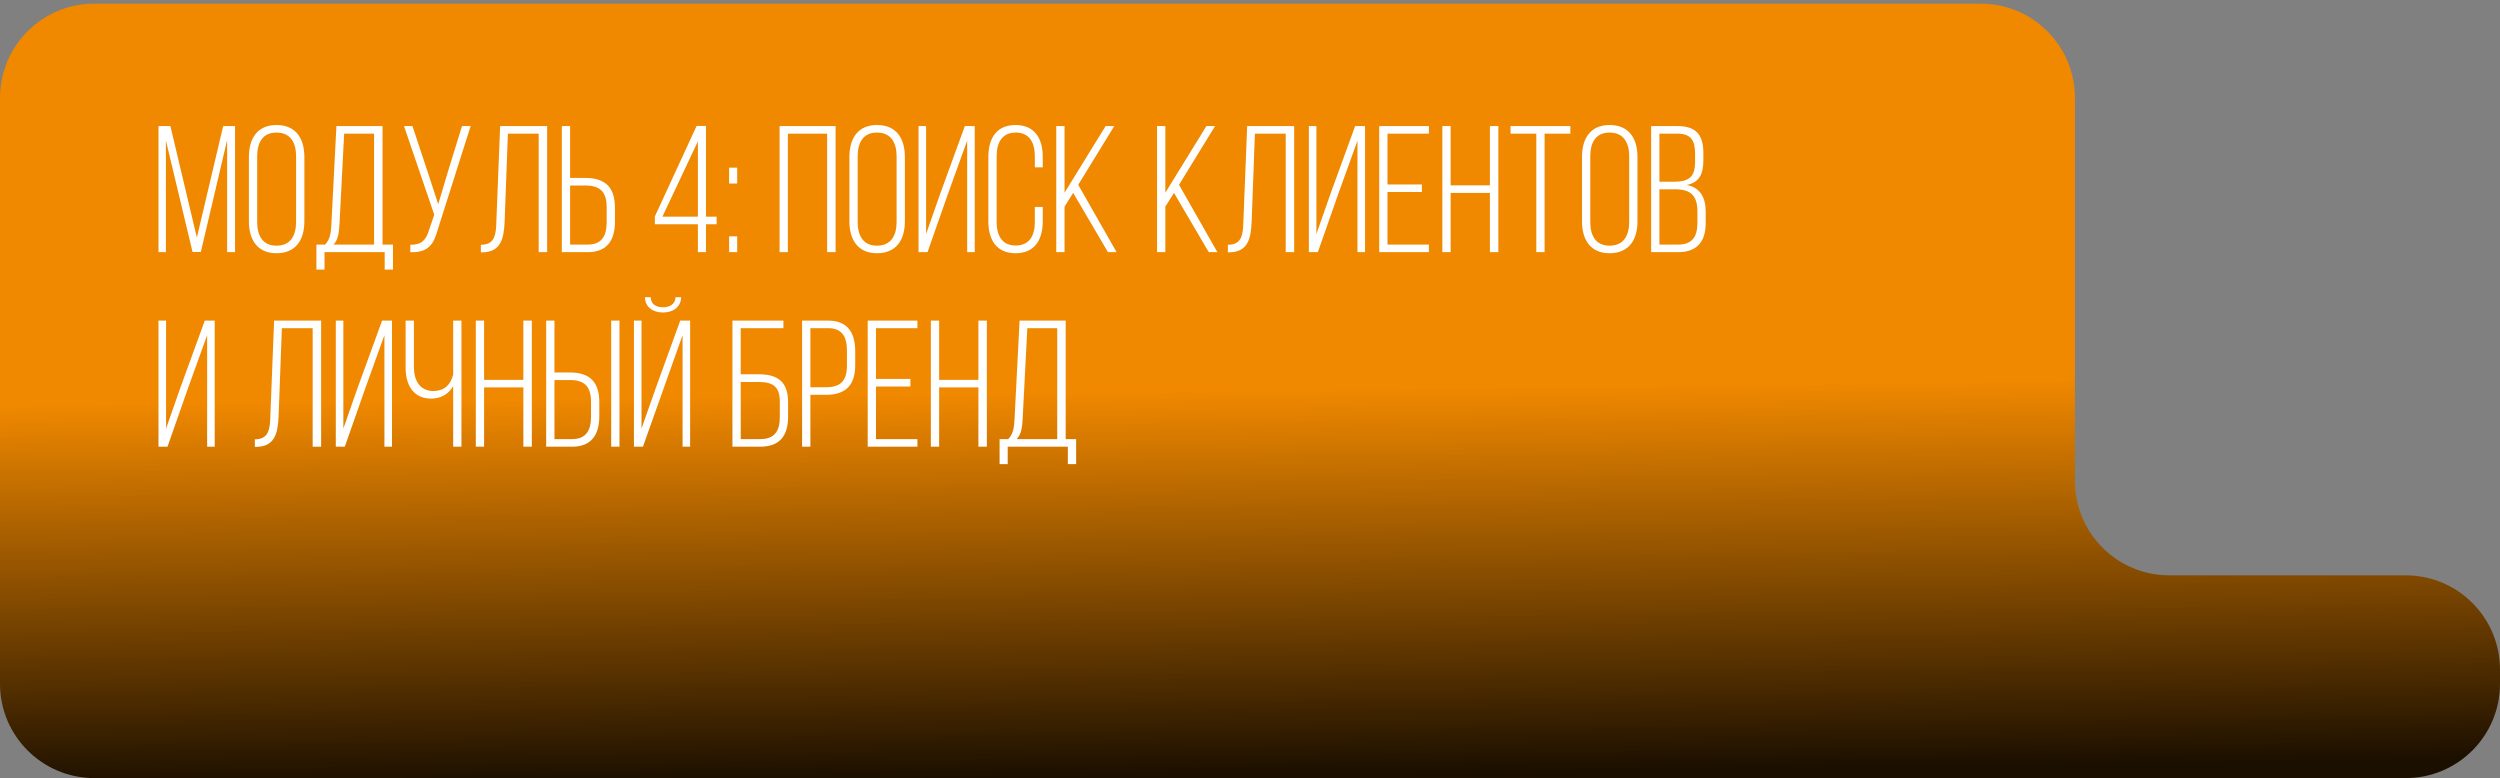
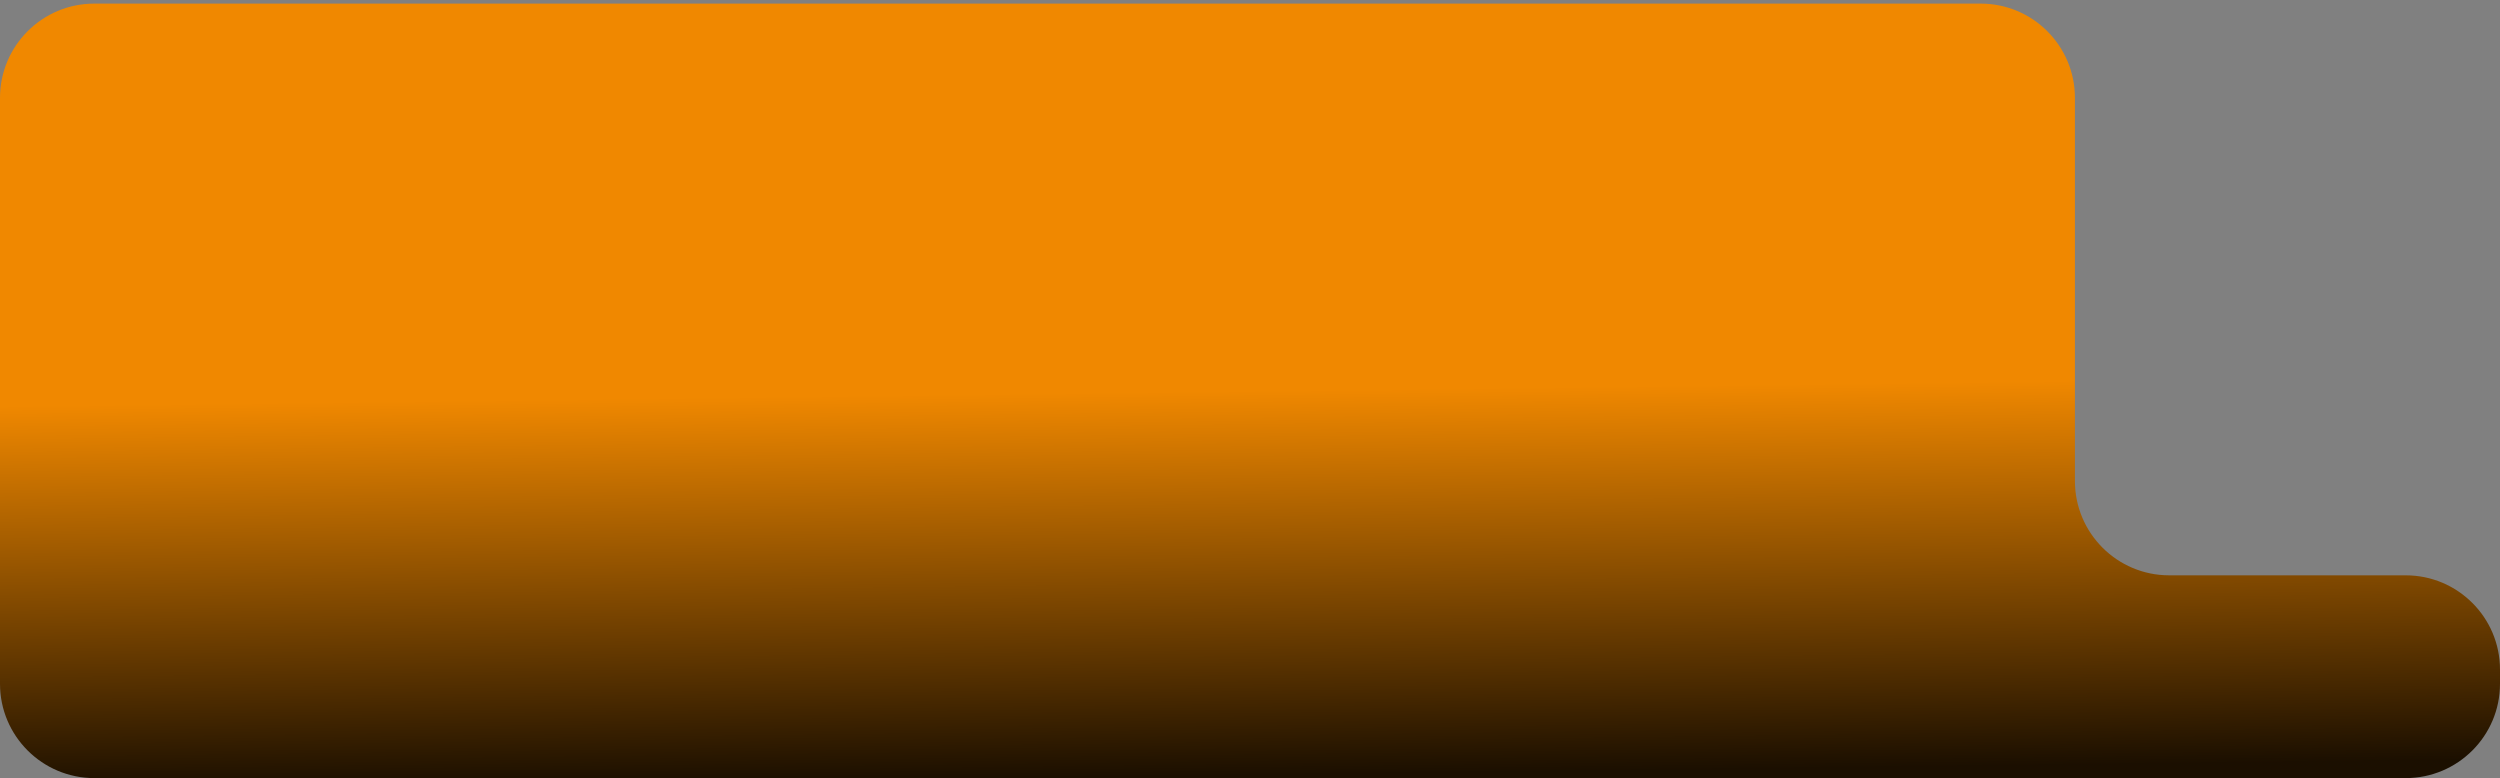
<svg xmlns="http://www.w3.org/2000/svg" width="347" height="108" viewBox="0 0 347 108" fill="none">
  <rect x="0" y="0" width="347" height="108" fill="#808080" stroke="none" />
  <path d="M0 13.591C0 6.361 5.861 0.5 13.091 0.5H274.909C282.139 0.5 288 6.361 288 13.591V66.764C288 73.993 293.861 79.855 301.091 79.855H333.909C341.139 79.855 347 85.716 347 92.945V94.909C347 102.139 341.139 108 333.909 108H13.091C5.861 108 0 102.139 0 94.909V13.591Z" fill="url(#paint0_linear_1390_4)" />
-   <path d="M31.525 19.45L27.875 34.975H26.725L23.025 19.5V35H22V17.5H23.65L27.325 32.975L30.975 17.5H32.625V35H31.525V19.45ZM34.547 30.725V21.775C34.547 19.225 35.722 17.35 38.372 17.35C41.072 17.35 42.247 19.225 42.247 21.775V30.725C42.247 33.275 41.072 35.15 38.372 35.15C35.722 35.15 34.547 33.275 34.547 30.725ZM35.697 21.7V30.8C35.697 32.7 36.447 34.1 38.372 34.1C40.322 34.1 41.097 32.7 41.097 30.8V21.7C41.097 19.8 40.322 18.4 38.372 18.4C36.447 18.4 35.697 19.8 35.697 21.7ZM54.544 37.425H53.394V35H45.044V37.425H43.919V33.95H45.119C45.819 33.225 45.944 32.275 45.994 31.15L46.694 17.5H53.094V33.95H54.544V37.425ZM47.769 18.55L47.119 31.15C47.044 32.35 46.944 33.25 46.294 33.95H51.919V18.55H47.769ZM65.325 17.5L60.8 31.75C60.225 33.85 59.5 35.1 56.95 35V33.975C58.55 34 59.125 33.3 59.55 31.925L60.275 29.8L56.075 17.5H57.25L59.3 23.675L60.825 28.35L62.225 23.65L64.125 17.5H65.325ZM74.769 18.55H70.495L70.044 30.725C69.945 33.1 69.544 34.975 66.969 35.025H66.745V33.975C68.719 33.975 68.844 32.5 68.894 30.75L69.419 17.5H75.945V35H74.769V18.55ZM79.131 24.7H81.281C84.081 24.7 85.356 26.075 85.356 28.85V30.75C85.356 33.3 84.306 35 81.581 35H77.981V17.5H79.131V24.7ZM79.131 33.95H81.581C83.531 33.95 84.206 32.725 84.206 30.825V28.775C84.206 26.65 83.306 25.75 81.281 25.75H79.131V33.95ZM99.466 31.125H97.991V35H96.866V31.125H90.891V30.05L96.691 17.475H97.991V30.075H99.466V31.125ZM96.866 19.625L91.941 30.075H96.866V19.625ZM101.199 23.275H102.324V25.475H101.199V23.275ZM101.199 32.8H102.324V35H101.199V32.8ZM114.806 18.55H109.356V35H108.206V17.5H115.981V35H114.806V18.55ZM117.897 30.725V21.775C117.897 19.225 119.072 17.35 121.722 17.35C124.422 17.35 125.597 19.225 125.597 21.775V30.725C125.597 33.275 124.422 35.15 121.722 35.15C119.072 35.15 117.897 33.275 117.897 30.725ZM119.047 21.7V30.8C119.047 32.7 119.797 34.1 121.722 34.1C123.672 34.1 124.447 32.7 124.447 30.8V21.7C124.447 19.8 123.672 18.4 121.722 18.4C119.797 18.4 119.047 19.8 119.047 21.7ZM134.243 19.525L131.593 26.875L128.743 35H127.493V17.5H128.543V32.475L130.568 26.7L133.918 17.5H135.293V35H134.243V19.525ZM140.959 17.35C143.634 17.35 144.734 19.25 144.734 21.775V23.225H143.634V21.7C143.634 19.825 142.909 18.4 140.984 18.4C139.059 18.4 138.334 19.825 138.334 21.7V30.8C138.334 32.675 139.059 34.075 140.984 34.075C142.909 34.075 143.634 32.675 143.634 30.8V28.725H144.734V30.725C144.734 33.25 143.634 35.15 140.959 35.15C138.284 35.15 137.184 33.25 137.184 30.725V21.775C137.184 19.25 138.284 17.35 140.959 17.35ZM153.784 35L148.959 26.775L147.759 28.675V35H146.609V17.5H147.759V26.75L153.459 17.5H154.659L149.659 25.65L154.984 35H153.784ZM167.774 35L162.949 26.775L161.749 28.675V35H160.599V17.5H161.749V26.75L167.449 17.5H168.649L163.649 25.65L168.974 35H167.774ZM178.456 18.55H174.181L173.731 30.725C173.631 33.1 173.231 34.975 170.656 35.025H170.431V33.975C172.406 33.975 172.531 32.5 172.581 30.75L173.106 17.5H179.631V35H178.456V18.55ZM188.418 19.525L185.768 26.875L182.918 35H181.668V17.5H182.718V32.475L184.743 26.7L188.093 17.5H189.468V35H188.418V19.525ZM192.584 25.6H197.359V26.65H192.584V33.95H198.334V35H191.434V17.5H198.334V18.55H192.584V25.6ZM206.798 26.775H201.348V35H200.198V17.5H201.348V25.725H206.798V17.5H207.973V35H206.798V26.775ZM214.389 35H213.239V18.55H209.664V17.5H217.964V18.55H214.389V35ZM219.581 30.725V21.775C219.581 19.225 220.756 17.35 223.406 17.35C226.106 17.35 227.281 19.225 227.281 21.775V30.725C227.281 33.275 226.106 35.15 223.406 35.15C220.756 35.15 219.581 33.275 219.581 30.725ZM220.731 21.7V30.8C220.731 32.7 221.481 34.1 223.406 34.1C225.356 34.1 226.131 32.7 226.131 30.8V21.7C226.131 19.8 225.356 18.4 223.406 18.4C221.481 18.4 220.731 19.8 220.731 21.7ZM229.178 17.5H232.853C235.478 17.5 236.428 18.8 236.428 21.225V22.225C236.428 24.125 235.903 25.3 234.128 25.675C236.028 26.05 236.753 27.45 236.753 29.425V30.95C236.753 33.475 235.603 35 232.928 35H229.178V17.5ZM230.328 25.225H232.278C234.328 25.225 235.278 24.675 235.278 22.45V21.325C235.278 19.5 234.703 18.55 232.828 18.55H230.328V25.225ZM230.328 33.95H232.928C234.853 33.95 235.603 32.875 235.603 30.925V29.35C235.603 27.075 234.578 26.275 232.503 26.275H230.328V33.95ZM28.75 46.525L26.1 53.875L23.25 62H22V44.5H23.05V59.475L25.075 53.7L28.425 44.5H29.8V62H28.75V46.525ZM43.398 45.55H39.123L38.672 57.725C38.572 60.1 38.172 61.975 35.597 62.025H35.373V60.975C37.347 60.975 37.472 59.5 37.523 57.75L38.047 44.5H44.572V62H43.398V45.55ZM53.359 46.525L50.709 53.875L47.859 62H46.609V44.5H47.659V59.475L49.684 53.7L53.034 44.5H54.409V62H53.359V46.525ZM62.9 62V53.6C62.25 54.725 61.175 55.325 59.825 55.325C57.35 55.325 56.3 53.4 56.3 51.05V44.5H57.45V50.975C57.45 52.775 58.275 54.275 60.15 54.275C61.6 54.275 62.525 53.475 62.9 52V44.5H64.05V62H62.9ZM72.643 53.775H67.193V62H66.043V44.5H67.193V52.725H72.643V44.5H73.818V62H72.643V53.775ZM76.959 51.7H79.109C81.909 51.7 83.184 53.075 83.184 55.85V57.75C83.184 60.3 82.134 62 79.409 62H75.809V44.5H76.959V51.7ZM84.834 44.5H85.984V62H84.834V44.5ZM76.959 60.95H79.409C81.359 60.95 82.034 59.725 82.034 57.825V55.775C82.034 53.65 81.134 52.75 79.109 52.75H76.959V60.95ZM93.766 41.25H94.541C94.516 42.6 93.466 43.375 92.016 43.375C90.591 43.375 89.541 42.6 89.516 41.25H90.316C90.341 42.25 91.116 42.65 92.016 42.65C92.941 42.65 93.716 42.25 93.766 41.25ZM94.741 46.525L89.241 62H87.991V44.5H89.041V59.475L91.241 53.25L94.416 44.5H95.791V62H94.741V46.525ZM102.813 51.95H105.313C108.013 51.95 109.388 53.05 109.388 55.85V57.825C109.388 60.475 108.238 62 105.513 62H101.663V44.5H108.738V45.55H102.813V51.95ZM102.813 60.95H105.513C107.463 60.95 108.238 59.875 108.238 57.9V55.775C108.238 53.625 107.263 53.025 105.313 53.025H102.813V60.95ZM111.331 44.5H114.956C117.656 44.5 118.706 46.2 118.706 48.75V50.65C118.706 53.425 117.431 54.8 114.656 54.8H112.481V62H111.331V44.5ZM112.481 53.75H114.656C116.681 53.75 117.556 52.85 117.556 50.725V48.675C117.556 46.775 116.906 45.55 114.956 45.55H112.481V53.75ZM121.588 52.6H126.363V53.65H121.588V60.95H127.338V62H120.438V44.5H127.338V45.55H121.588V52.6ZM135.802 53.775H130.352V62H129.202V44.5H130.352V52.725H135.802V44.5H136.977V62H135.802V53.775ZM149.368 64.425H148.218V62H139.868V64.425H138.743V60.95H139.943C140.643 60.225 140.768 59.275 140.818 58.15L141.518 44.5H147.918V60.95H149.368V64.425ZM142.593 45.55L141.943 58.15C141.868 59.35 141.768 60.25 141.118 60.95H146.743V45.55H142.593Z" fill="white" />
  <defs>
    <linearGradient id="paint0_linear_1390_4" x1="138.436" y1="54.654" x2="139.091" y2="108" gradientUnits="userSpaceOnUse">
      <stop stop-color="#F08800" />
      <stop offset="1" stop-color="#1B0F00" />
    </linearGradient>
  </defs>
</svg>